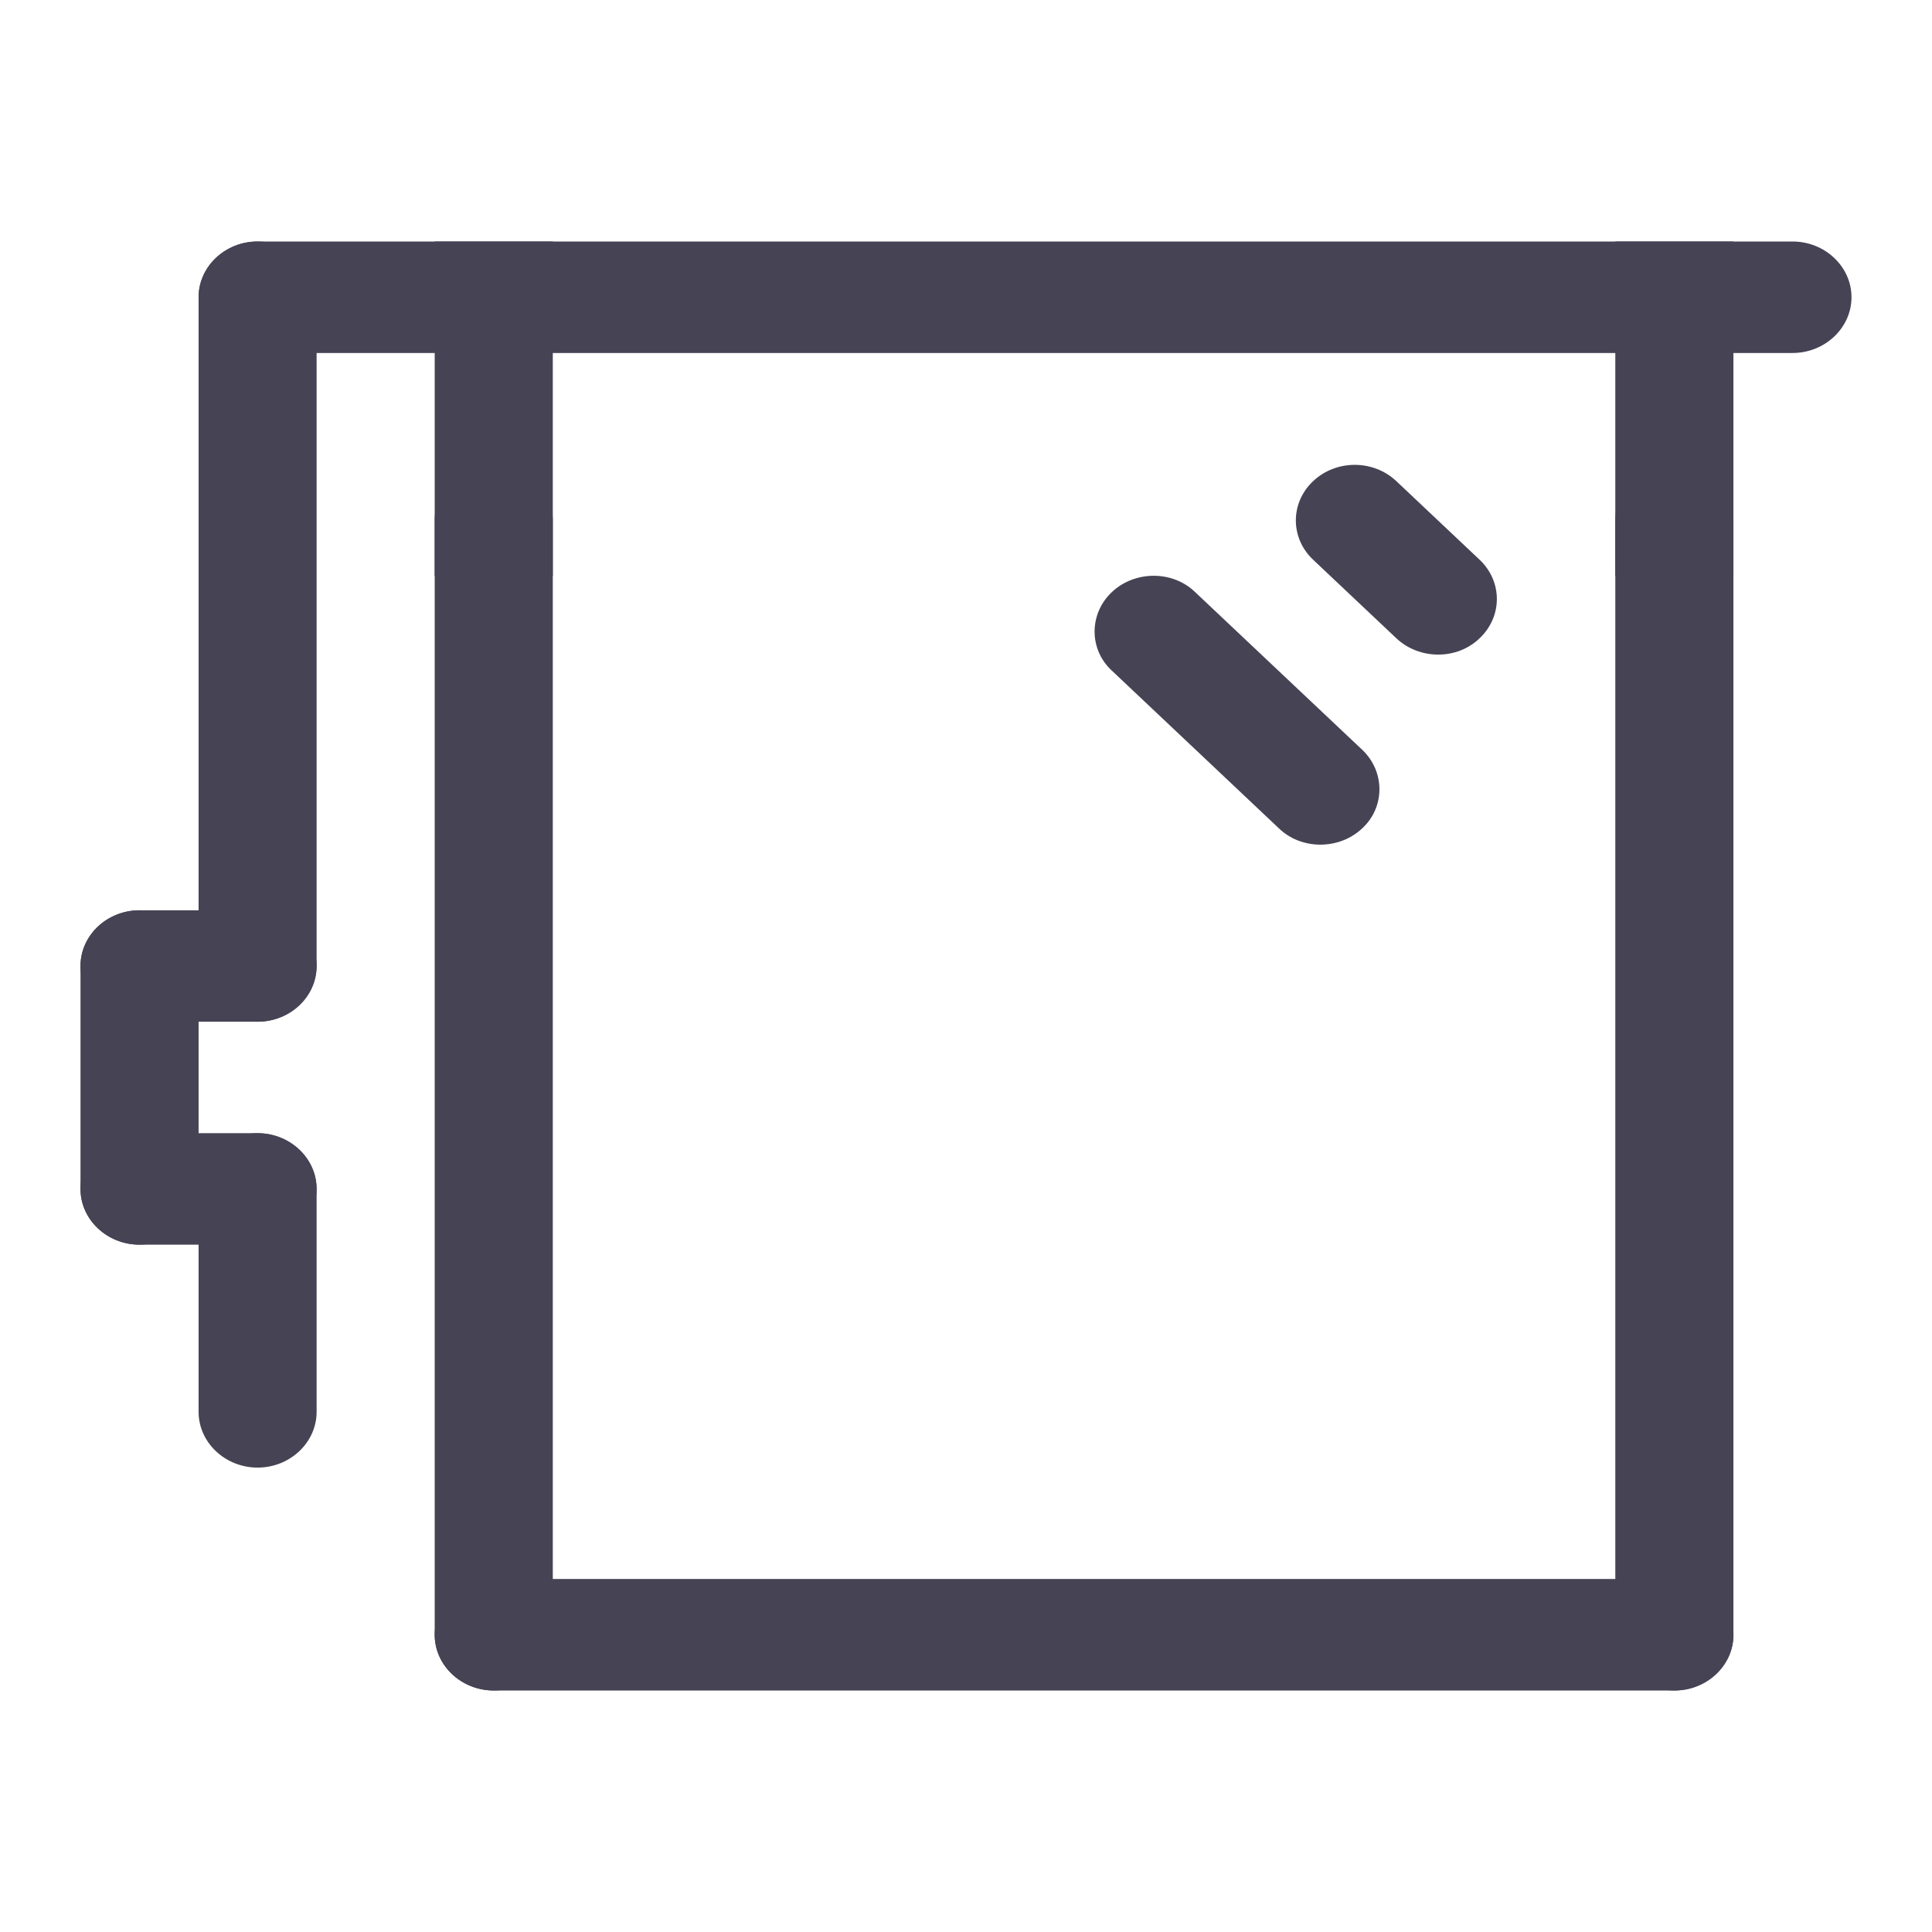
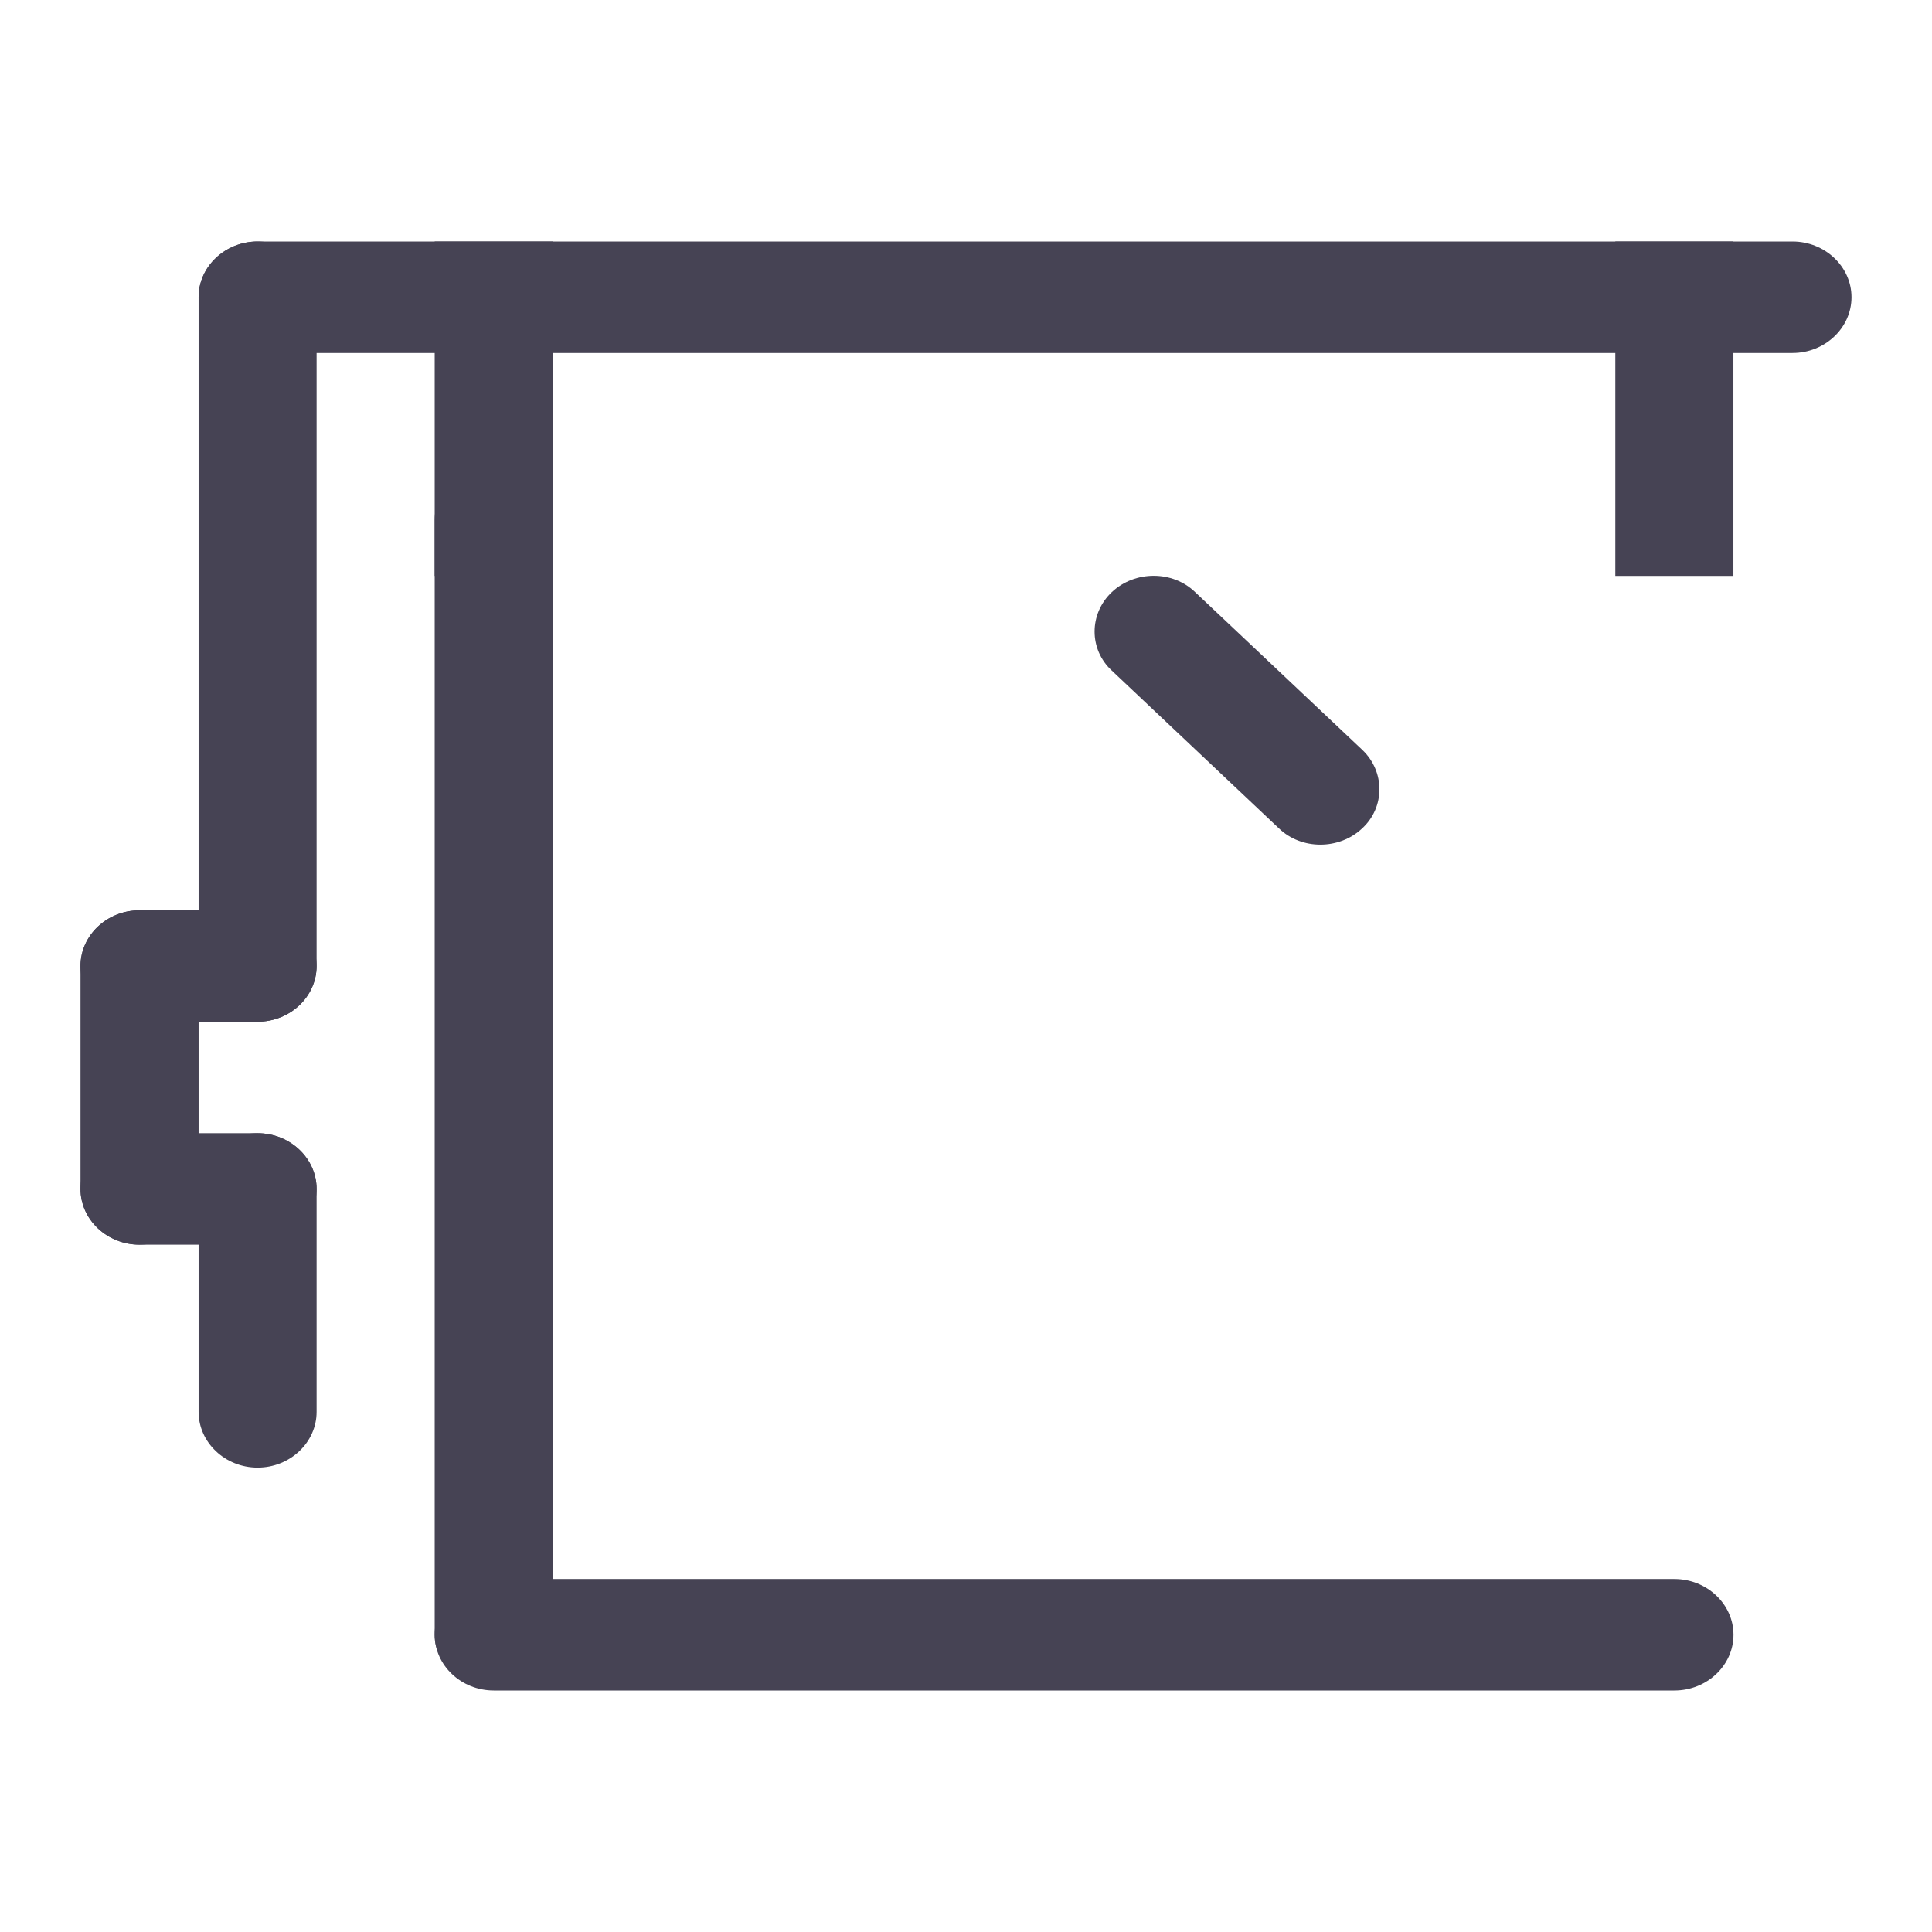
<svg xmlns="http://www.w3.org/2000/svg" width="24" height="24" viewBox="0 0 24 24" fill="none">
  <g clipPath="url(#clip0_70_5470)">
-     <path d="M6.867 6.461V20.308C6.867 20.688 6.537 21 6.134 21C5.73 21 5.4 20.688 5.4 20.308V6.461C5.4 6.081 5.73 5.769 6.134 5.769C6.537 5.769 6.867 6.081 6.867 6.461Z" fill="#464354" />
+     <path d="M6.867 6.461V20.308C5.73 21 5.4 20.688 5.4 20.308V6.461C5.4 6.081 5.73 5.769 6.134 5.769C6.537 5.769 6.867 6.081 6.867 6.461Z" fill="#464354" />
    <path d="M20.8 21H6.134C5.73 21 5.4 20.688 5.4 20.308C5.4 19.927 5.73 19.615 6.134 19.615H20.8C21.204 19.615 21.534 19.927 21.534 20.308C21.534 20.688 21.204 21 20.8 21Z" fill="#464354" />
    <path d="M3.933 3.692V12C3.933 12.381 3.603 12.692 3.2 12.692C2.797 12.692 2.467 12.381 2.467 12V3.692C2.467 3.312 2.797 3 3.2 3C3.603 3 3.933 3.312 3.933 3.692Z" fill="#464354" />
    <path d="M3.2 14.077C3.603 14.077 3.933 14.389 3.933 14.77V17.539C3.933 17.919 3.603 18.231 3.2 18.231C2.797 18.231 2.467 17.919 2.467 17.539V14.77C2.467 14.389 2.797 14.077 3.2 14.077Z" fill="#464354" />
-     <path d="M21.533 6.461V20.308C21.533 20.688 21.203 21 20.8 21C20.396 21 20.066 20.688 20.066 20.308V6.461C20.066 6.081 20.396 5.769 20.8 5.769C21.203 5.769 21.533 6.081 21.533 6.461Z" fill="#464354" />
-     <path d="M17.346 7.929L16.312 6.953C16.026 6.683 16.026 6.247 16.312 5.977C16.598 5.707 17.06 5.707 17.346 5.977L18.38 6.953C18.666 7.223 18.666 7.659 18.38 7.929C18.102 8.199 17.632 8.199 17.346 7.929Z" fill="#464354" />
    <path d="M13.812 7.355C14.098 7.085 14.568 7.085 14.846 7.355L16.922 9.314C17.207 9.584 17.207 10.027 16.922 10.29C16.636 10.56 16.166 10.56 15.887 10.29L13.812 8.331C13.526 8.068 13.526 7.625 13.812 7.355Z" fill="#464354" />
    <path d="M6.867 3H5.4V7.154H6.867V3Z" fill="#464354" />
    <path d="M21.533 3H20.066V7.154H21.533V3Z" fill="#464354" />
    <path d="M22.267 4.385H3.2C2.797 4.385 2.467 4.073 2.467 3.692C2.467 3.312 2.797 3 3.2 3H22.267C22.67 3 23 3.312 23 3.692C23 4.073 22.67 4.385 22.267 4.385Z" fill="#464354" />
    <path d="M3.933 14.77C3.933 15.15 3.603 15.462 3.2 15.462H1.733C1.33 15.462 1 15.15 1 14.77C1 14.389 1.33 14.077 1.733 14.077H3.2C3.603 14.077 3.933 14.389 3.933 14.77Z" fill="#464354" />
    <path d="M2.467 12V14.769C2.467 15.15 2.137 15.461 1.733 15.461C1.33 15.461 1 15.15 1 14.769V12C1 11.619 1.33 11.308 1.733 11.308C2.137 11.308 2.467 11.619 2.467 12Z" fill="#464354" />
    <path d="M3.933 12C3.933 12.381 3.603 12.692 3.2 12.692H1.733C1.33 12.692 1 12.381 1 12C1 11.619 1.33 11.308 1.733 11.308H3.2C3.603 11.308 3.933 11.619 3.933 12Z" fill="#464354" />
  </g>
  <defs>
    <clipPath id="clip0_70_5470">
      <rect width="22" height="18" fill="white" transform="translate(1 3)" />
    </clipPath>
  </defs>
</svg>